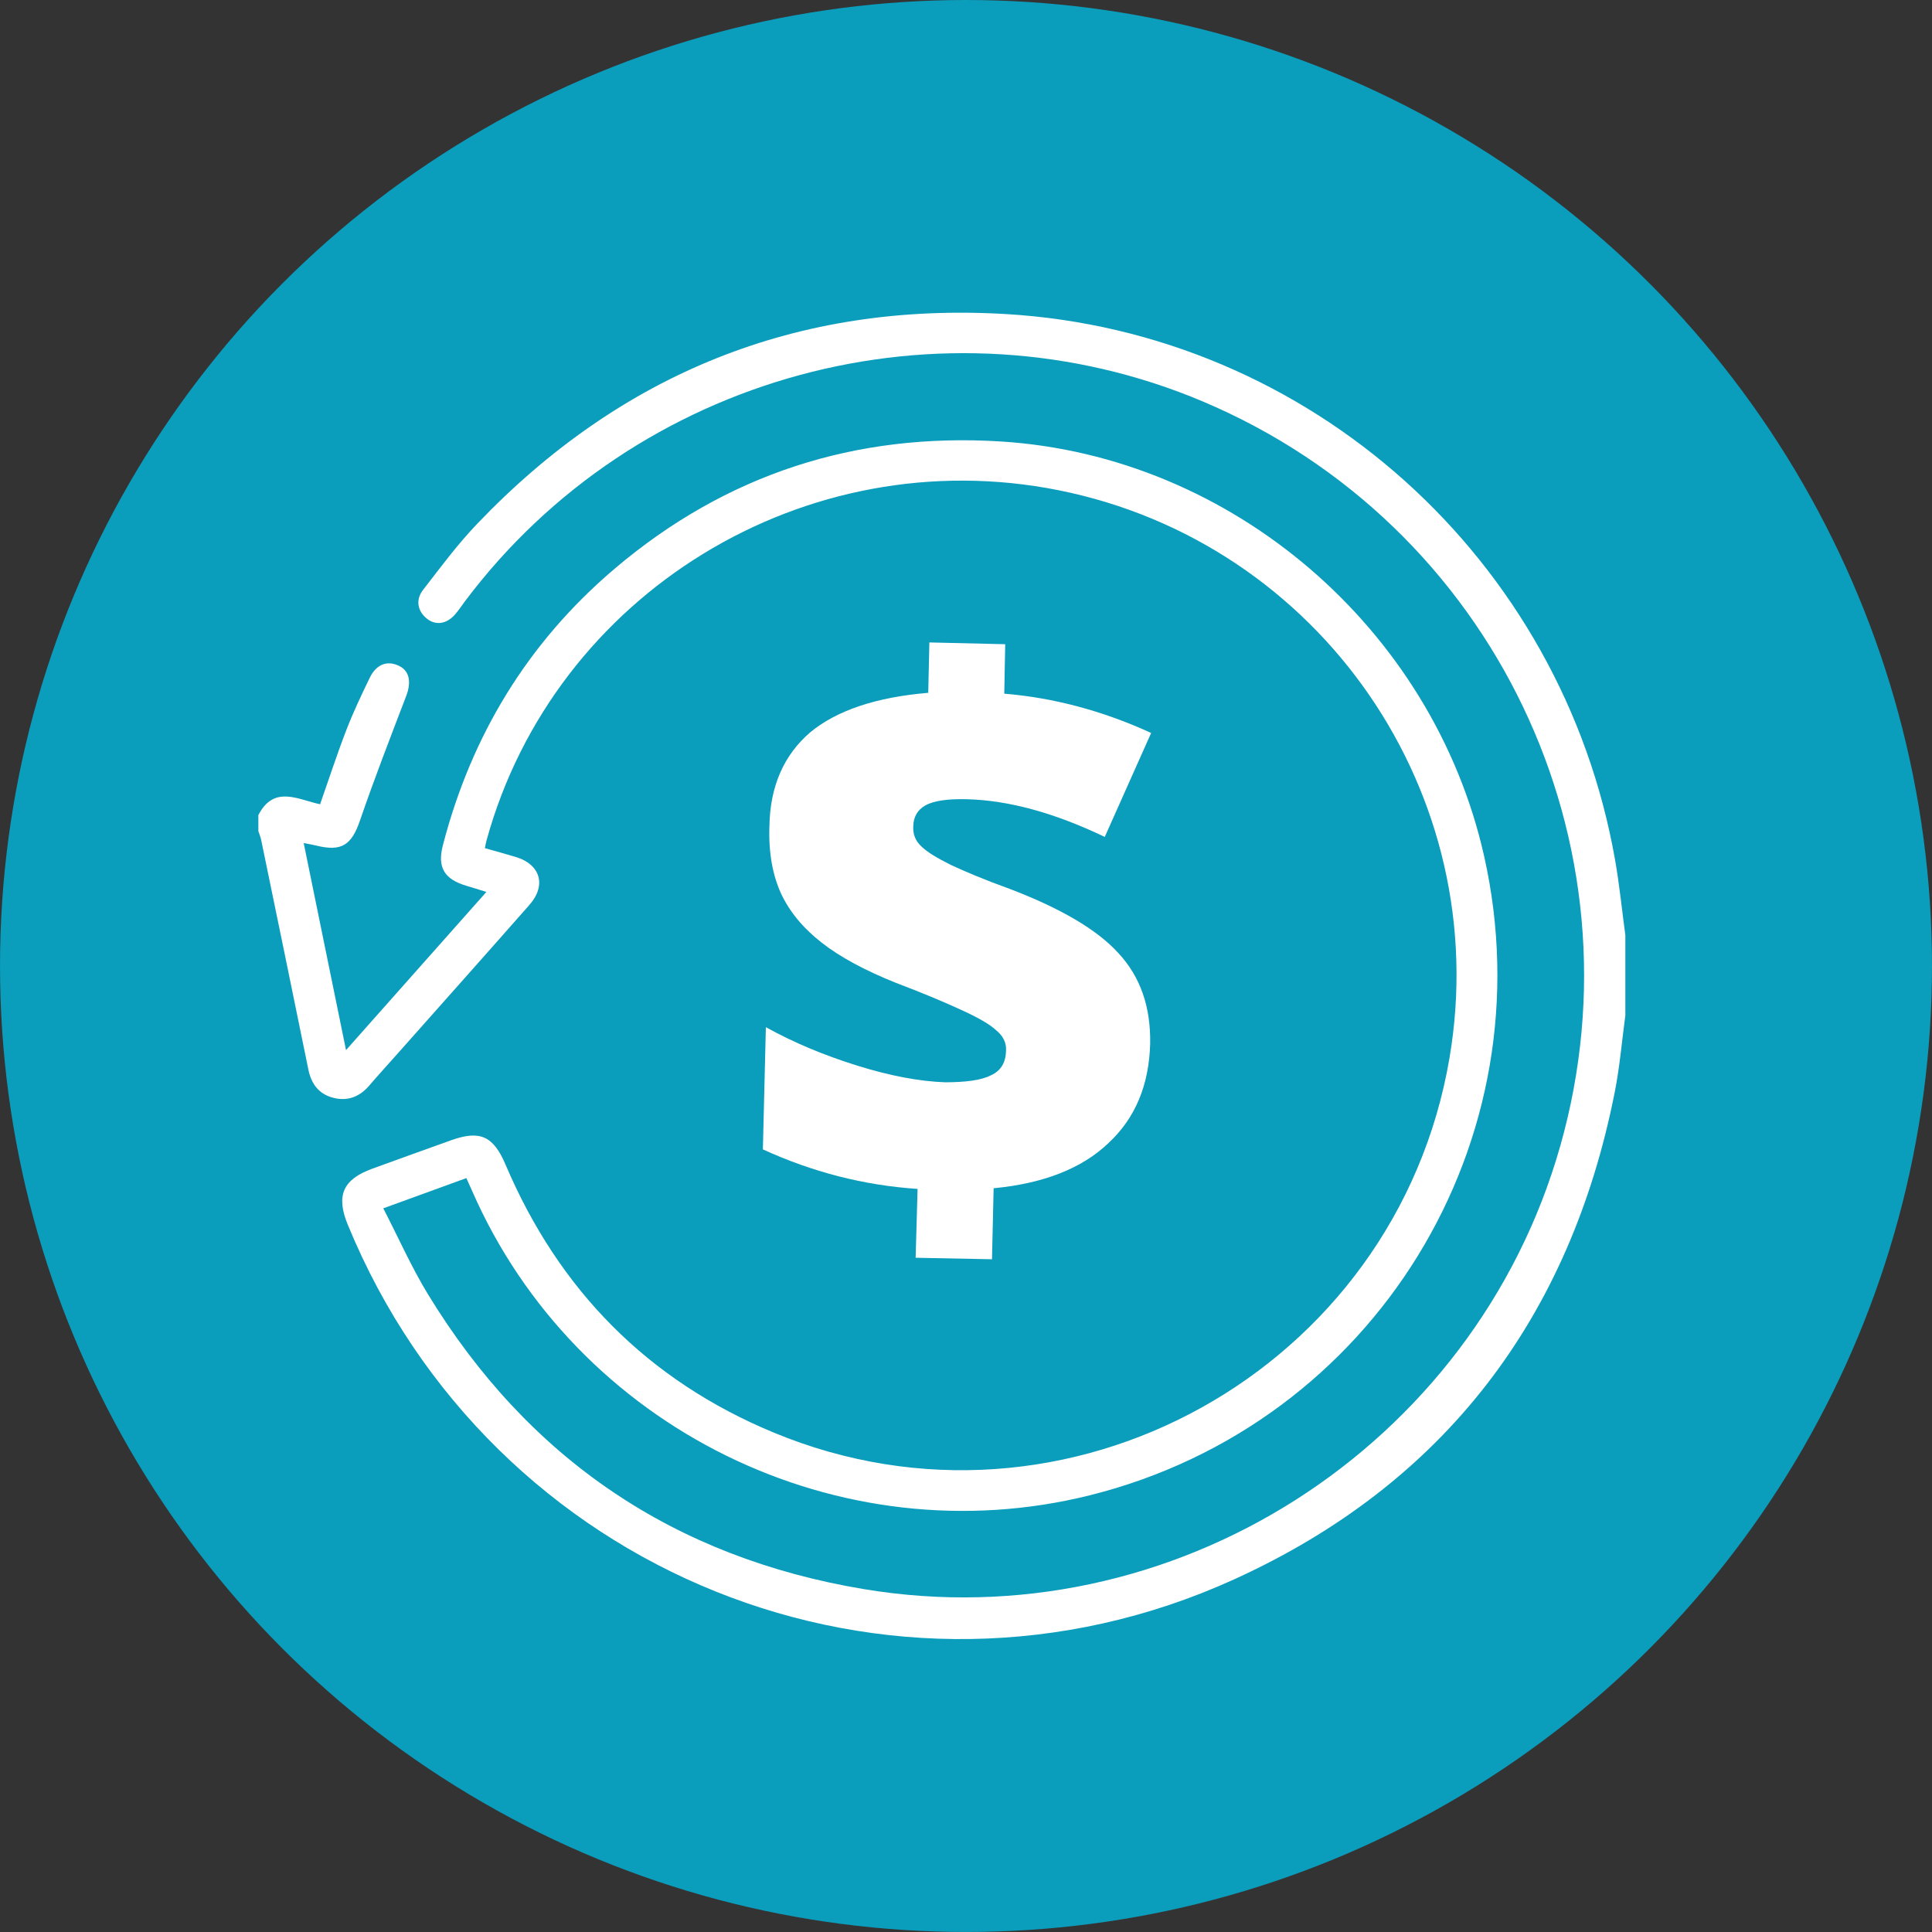
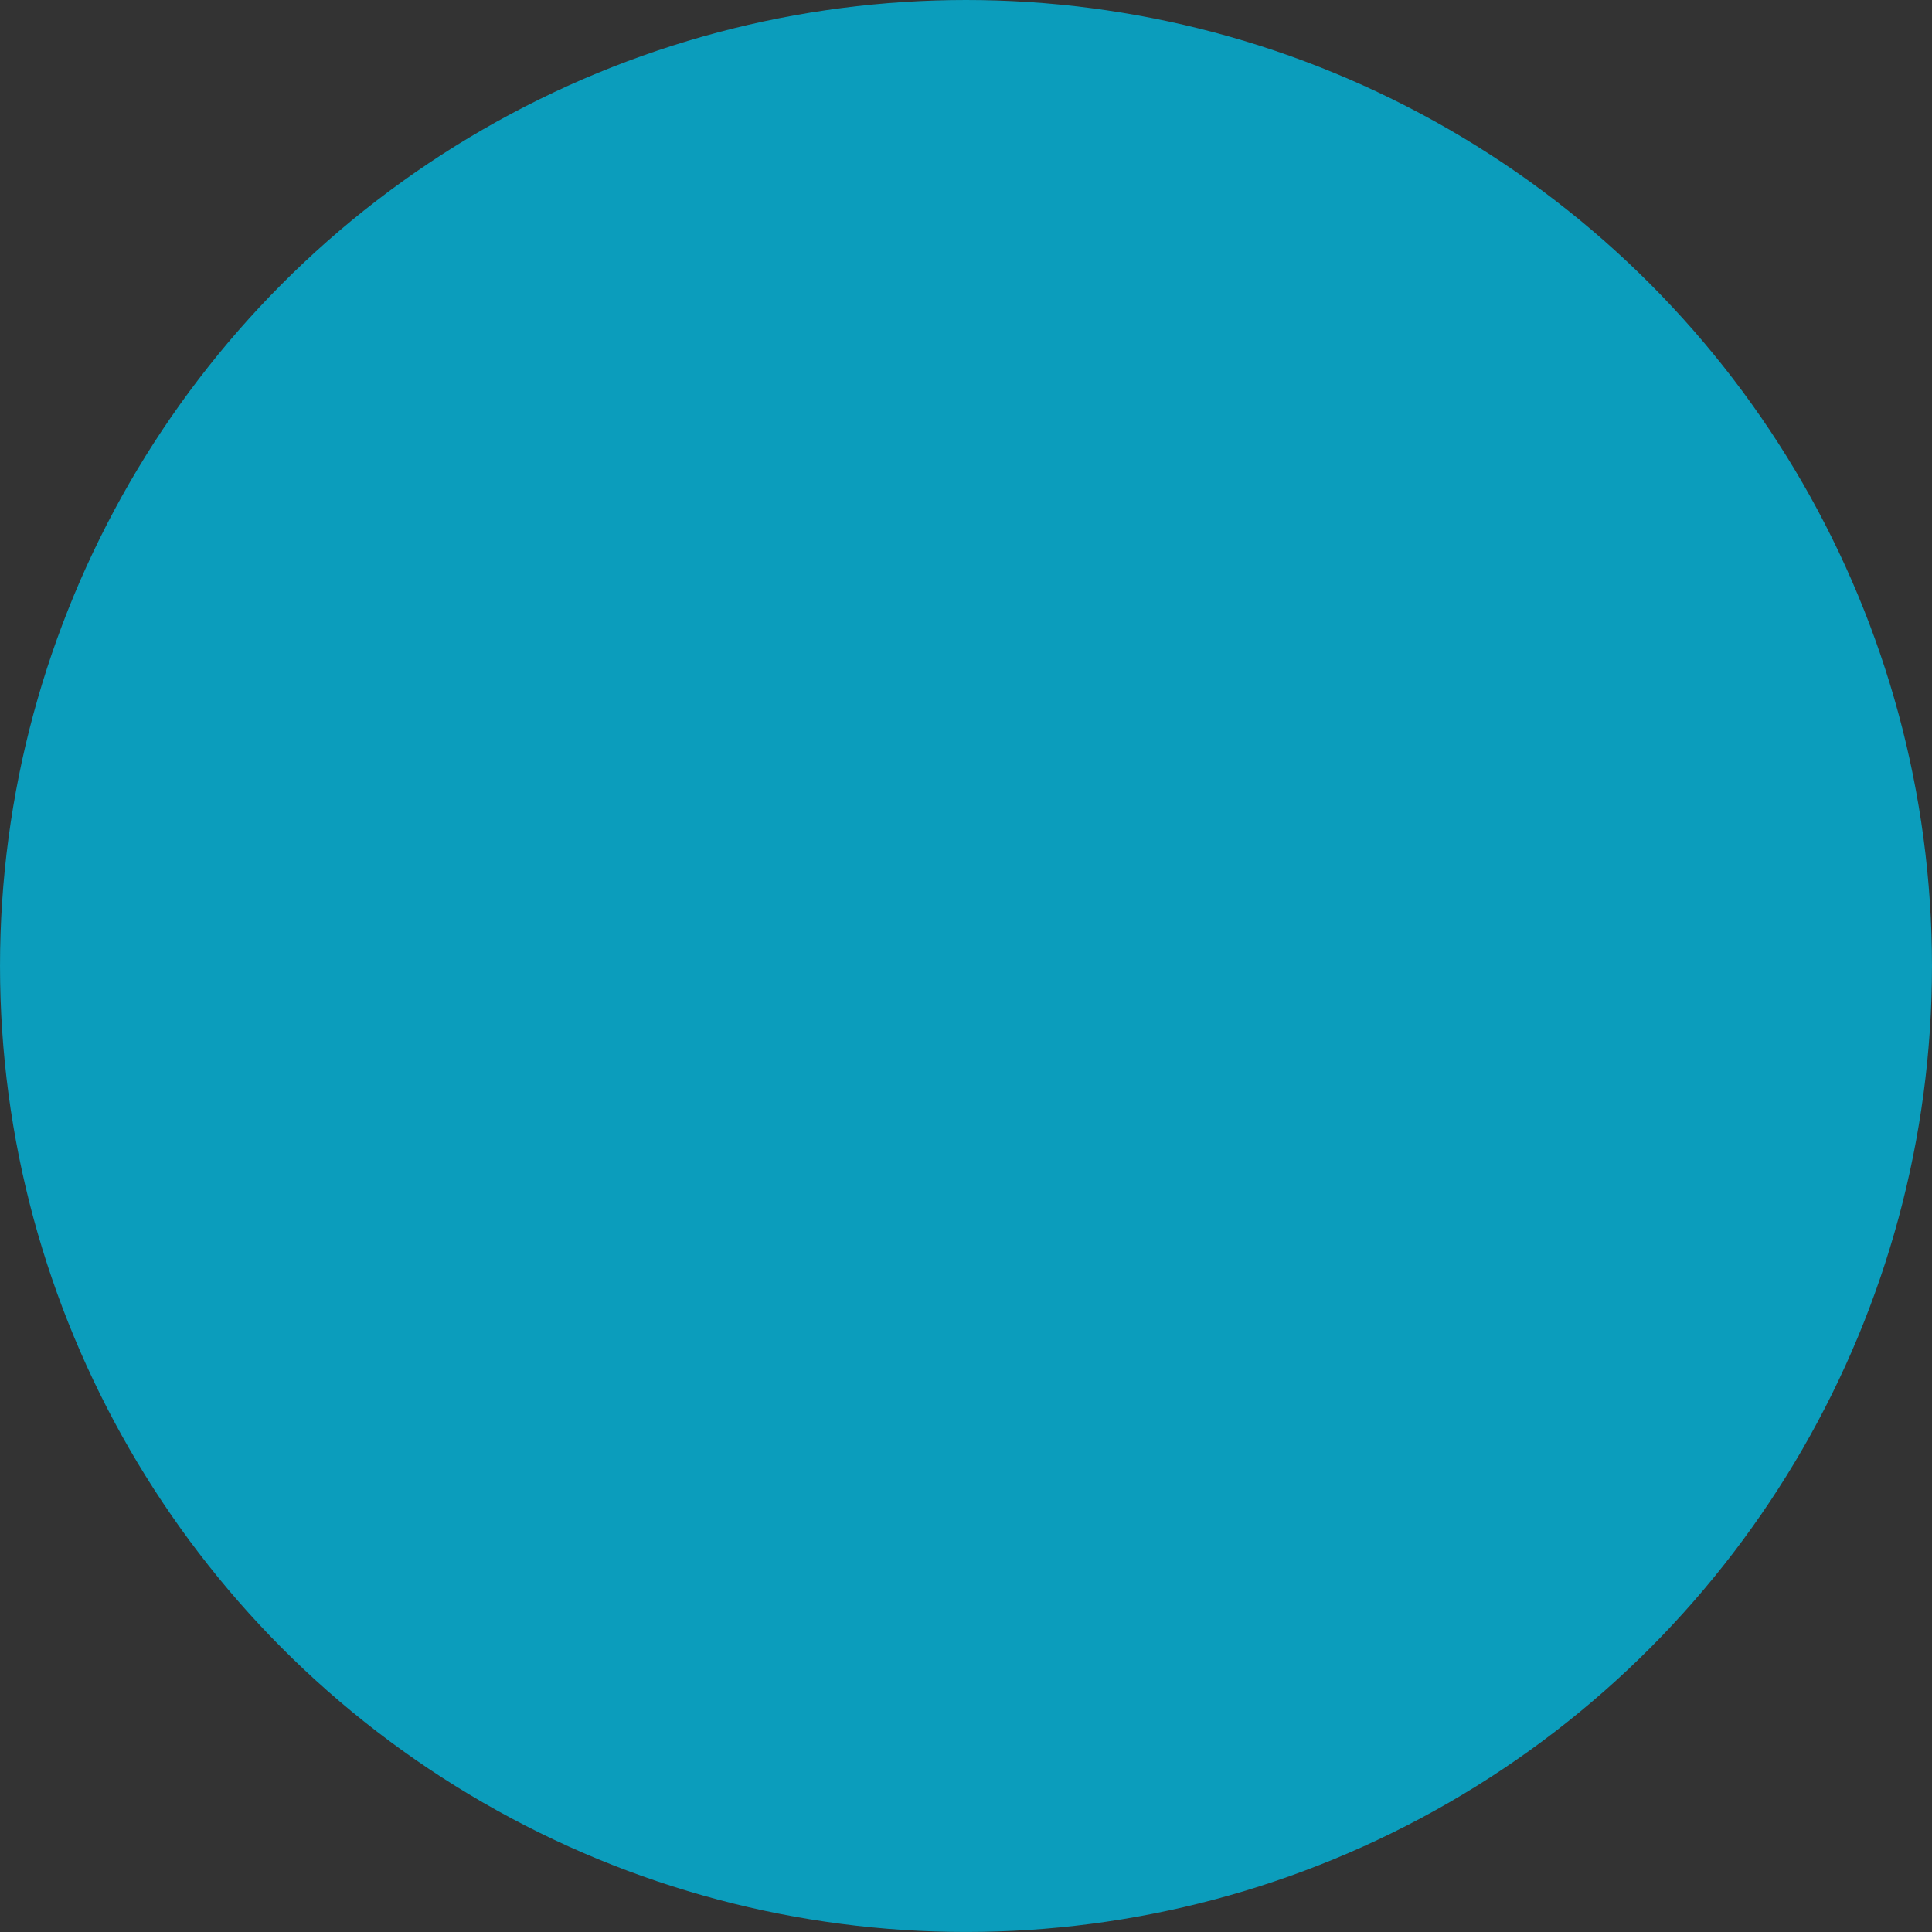
<svg xmlns="http://www.w3.org/2000/svg" version="1.1" id="Layer_1" x="0px" y="0px" width="160px" height="160px" viewBox="0 0 160 160" enable-background="new 0 0 160 160" xml:space="preserve">
  <rect x="0" y="0" width="160" height="160" fill="#333333" stroke="none" />
  <g>
    <circle fill="#0B9DBC" cx="80" cy="79.999" r="79.999" />
  </g>
  <g>
-     <path fill="#FFFFFF" d="M75.99,98.461c-4.449-0.297-8.702-1.393-12.812-3.273l0.248-10.123c2.286,1.273,4.829,2.332,7.576,3.189   c2.744,0.854,5.169,1.303,7.276,1.377c1.703-0.004,2.981-0.168,3.781-0.576c0.84-0.381,1.236-1.066,1.258-2.057   c0.038-0.67-0.272-1.23-0.835-1.691c-0.566-0.516-1.516-1.053-2.877-1.67c-1.313-0.611-3.127-1.375-5.388-2.234   c-2.553-1.018-4.649-2.141-6.188-3.351c-1.567-1.229-2.66-2.585-3.353-4.065c-0.684-1.517-1.032-3.341-0.957-5.546   c0.05-3.355,1.219-5.928,3.373-7.786c2.19-1.817,5.462-2.917,9.781-3.279l0.093-4.172l6.282,0.147l-0.079,4.096   c4.041,0.333,8.106,1.396,12.164,3.254l-3.841,8.609c-4.195-2.009-7.985-3.032-11.42-3.122c-1.616-0.043-2.768,0.136-3.431,0.508   c-0.678,0.381-0.988,0.974-1.009,1.731c-0.035,0.664,0.186,1.229,0.676,1.67c0.465,0.465,1.273,0.947,2.442,1.534   c1.151,0.537,2.805,1.241,4.861,1.979c4.21,1.604,7.235,3.37,9.006,5.319c1.837,1.976,2.688,4.476,2.635,7.501   c-0.091,3.416-1.222,6.162-3.459,8.24c-2.19,2.092-5.364,3.342-9.505,3.736l-0.135,5.881l-6.324-0.125L75.99,98.461z" />
-   </g>
-   <path fill-rule="evenodd" clip-rule="evenodd" fill="#FFFFFF" d="M21.396,67.506c1.295-2.521,3.287-1.283,5.113-0.901  c0.73-2.079,1.396-4.135,2.174-6.146c0.568-1.475,1.248-2.907,1.938-4.329c0.549-1.133,1.455-1.46,2.433-0.981  c0.861,0.422,1.025,1.341,0.588,2.485c-1.311,3.429-2.643,6.853-3.832,10.323c-0.692,2.019-1.51,2.593-3.623,2.069  c-0.282-0.071-0.572-0.116-1.036-0.208c1.159,5.674,2.302,11.26,3.505,17.147c3.951-4.453,7.725-8.704,11.625-13.099  c-0.615-0.189-1.108-0.35-1.606-0.494c-1.872-0.541-2.476-1.523-1.999-3.366c2.361-9.107,7.043-16.807,14.215-22.898  c9.216-7.828,19.951-11.299,31.992-10.547c19.156,1.195,35.771,15.49,40.016,34.297c5.336,23.643-9.081,47.069-32.594,52.963  c-20.759,5.203-42.594-5.531-51.193-25.166c-0.145-0.33-0.296-0.66-0.49-1.09c-2.241,0.816-4.432,1.613-6.88,2.504  c1.271,2.463,2.339,4.887,3.708,7.129c8.309,13.617,20.365,21.787,36.101,24.408c25.522,4.254,50.576-11.723,57.663-36.699  c7.119-25.084-5.537-51.472-29.566-61.644c-21.616-9.15-47.061-2.26-61.164,16.563c-0.264,0.354-0.508,0.726-0.797,1.058  c-0.674,0.774-1.545,0.922-2.252,0.412c-0.828-0.599-1.066-1.576-0.412-2.424c1.439-1.864,2.852-3.771,4.474-5.47  c11.92-12.488,26.56-18.403,43.774-17.395c25.247,1.479,46.118,20.302,50.486,45.229c0.361,2.06,0.569,4.146,0.848,6.22  c0,2.211,0,4.42,0,6.633c-0.285,2.109-0.462,4.242-0.873,6.328c-3.697,18.764-14.154,32.475-31.518,40.375  c-28.459,12.953-61.525-0.445-73.414-29.369c-0.99-2.41-0.408-3.748,2.028-4.635c2.177-0.791,4.356-1.58,6.538-2.359  c2.395-0.854,3.492-0.346,4.502,2.023c4.42,10.387,11.78,17.867,22.219,22.193c24.182,10.023,51.56-5.182,55.954-31.029  c3.709-21.816-10.655-42.673-32.378-47.018c-20.934-4.186-41.738,8.553-47.371,29.004c-0.049,0.174-0.076,0.352-0.137,0.637  c0.869,0.247,1.705,0.477,2.535,0.724c2.064,0.613,2.588,2.348,1.157,3.974c-3.603,4.093-7.231,8.163-10.851,12.241  c-0.807,0.908-1.628,1.807-2.42,2.729c-0.829,0.967-1.865,1.33-3.07,0.982c-1.124-0.32-1.731-1.148-1.966-2.301  c-1.292-6.346-2.603-12.686-3.911-19.028c-0.052-0.248-0.152-0.484-0.232-0.727C21.396,68.39,21.396,67.949,21.396,67.506z" />
+     </g>
</svg>